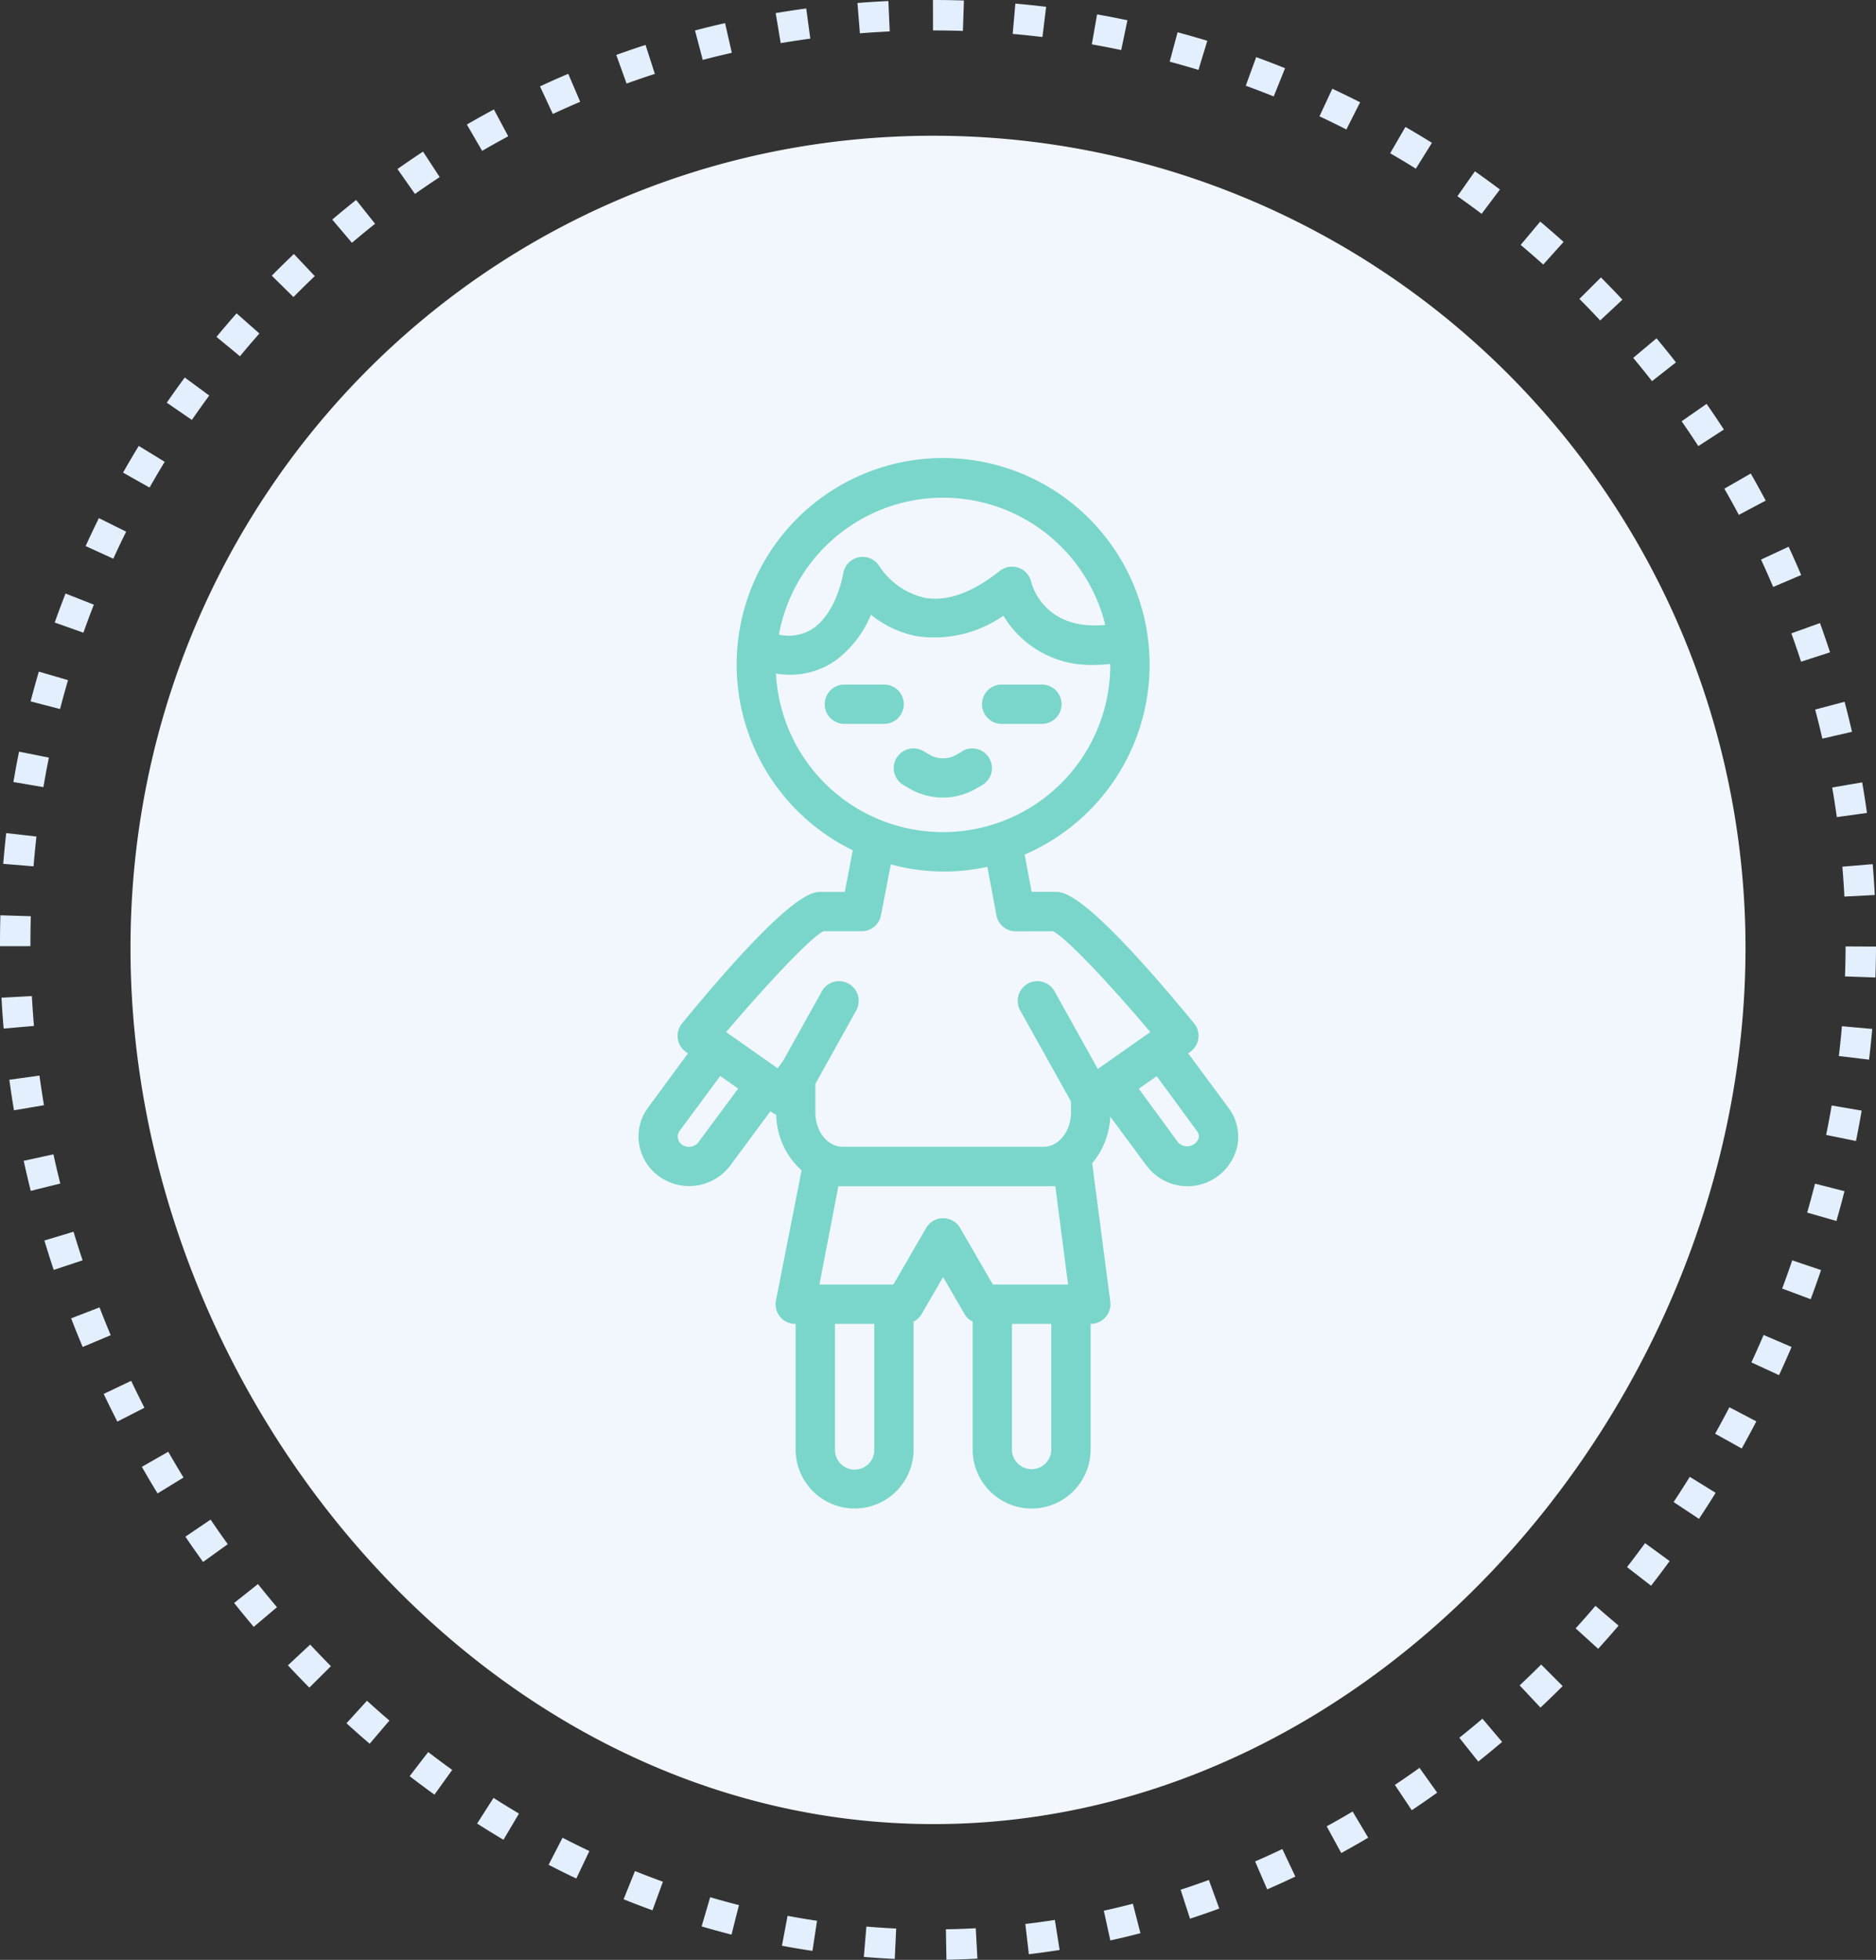
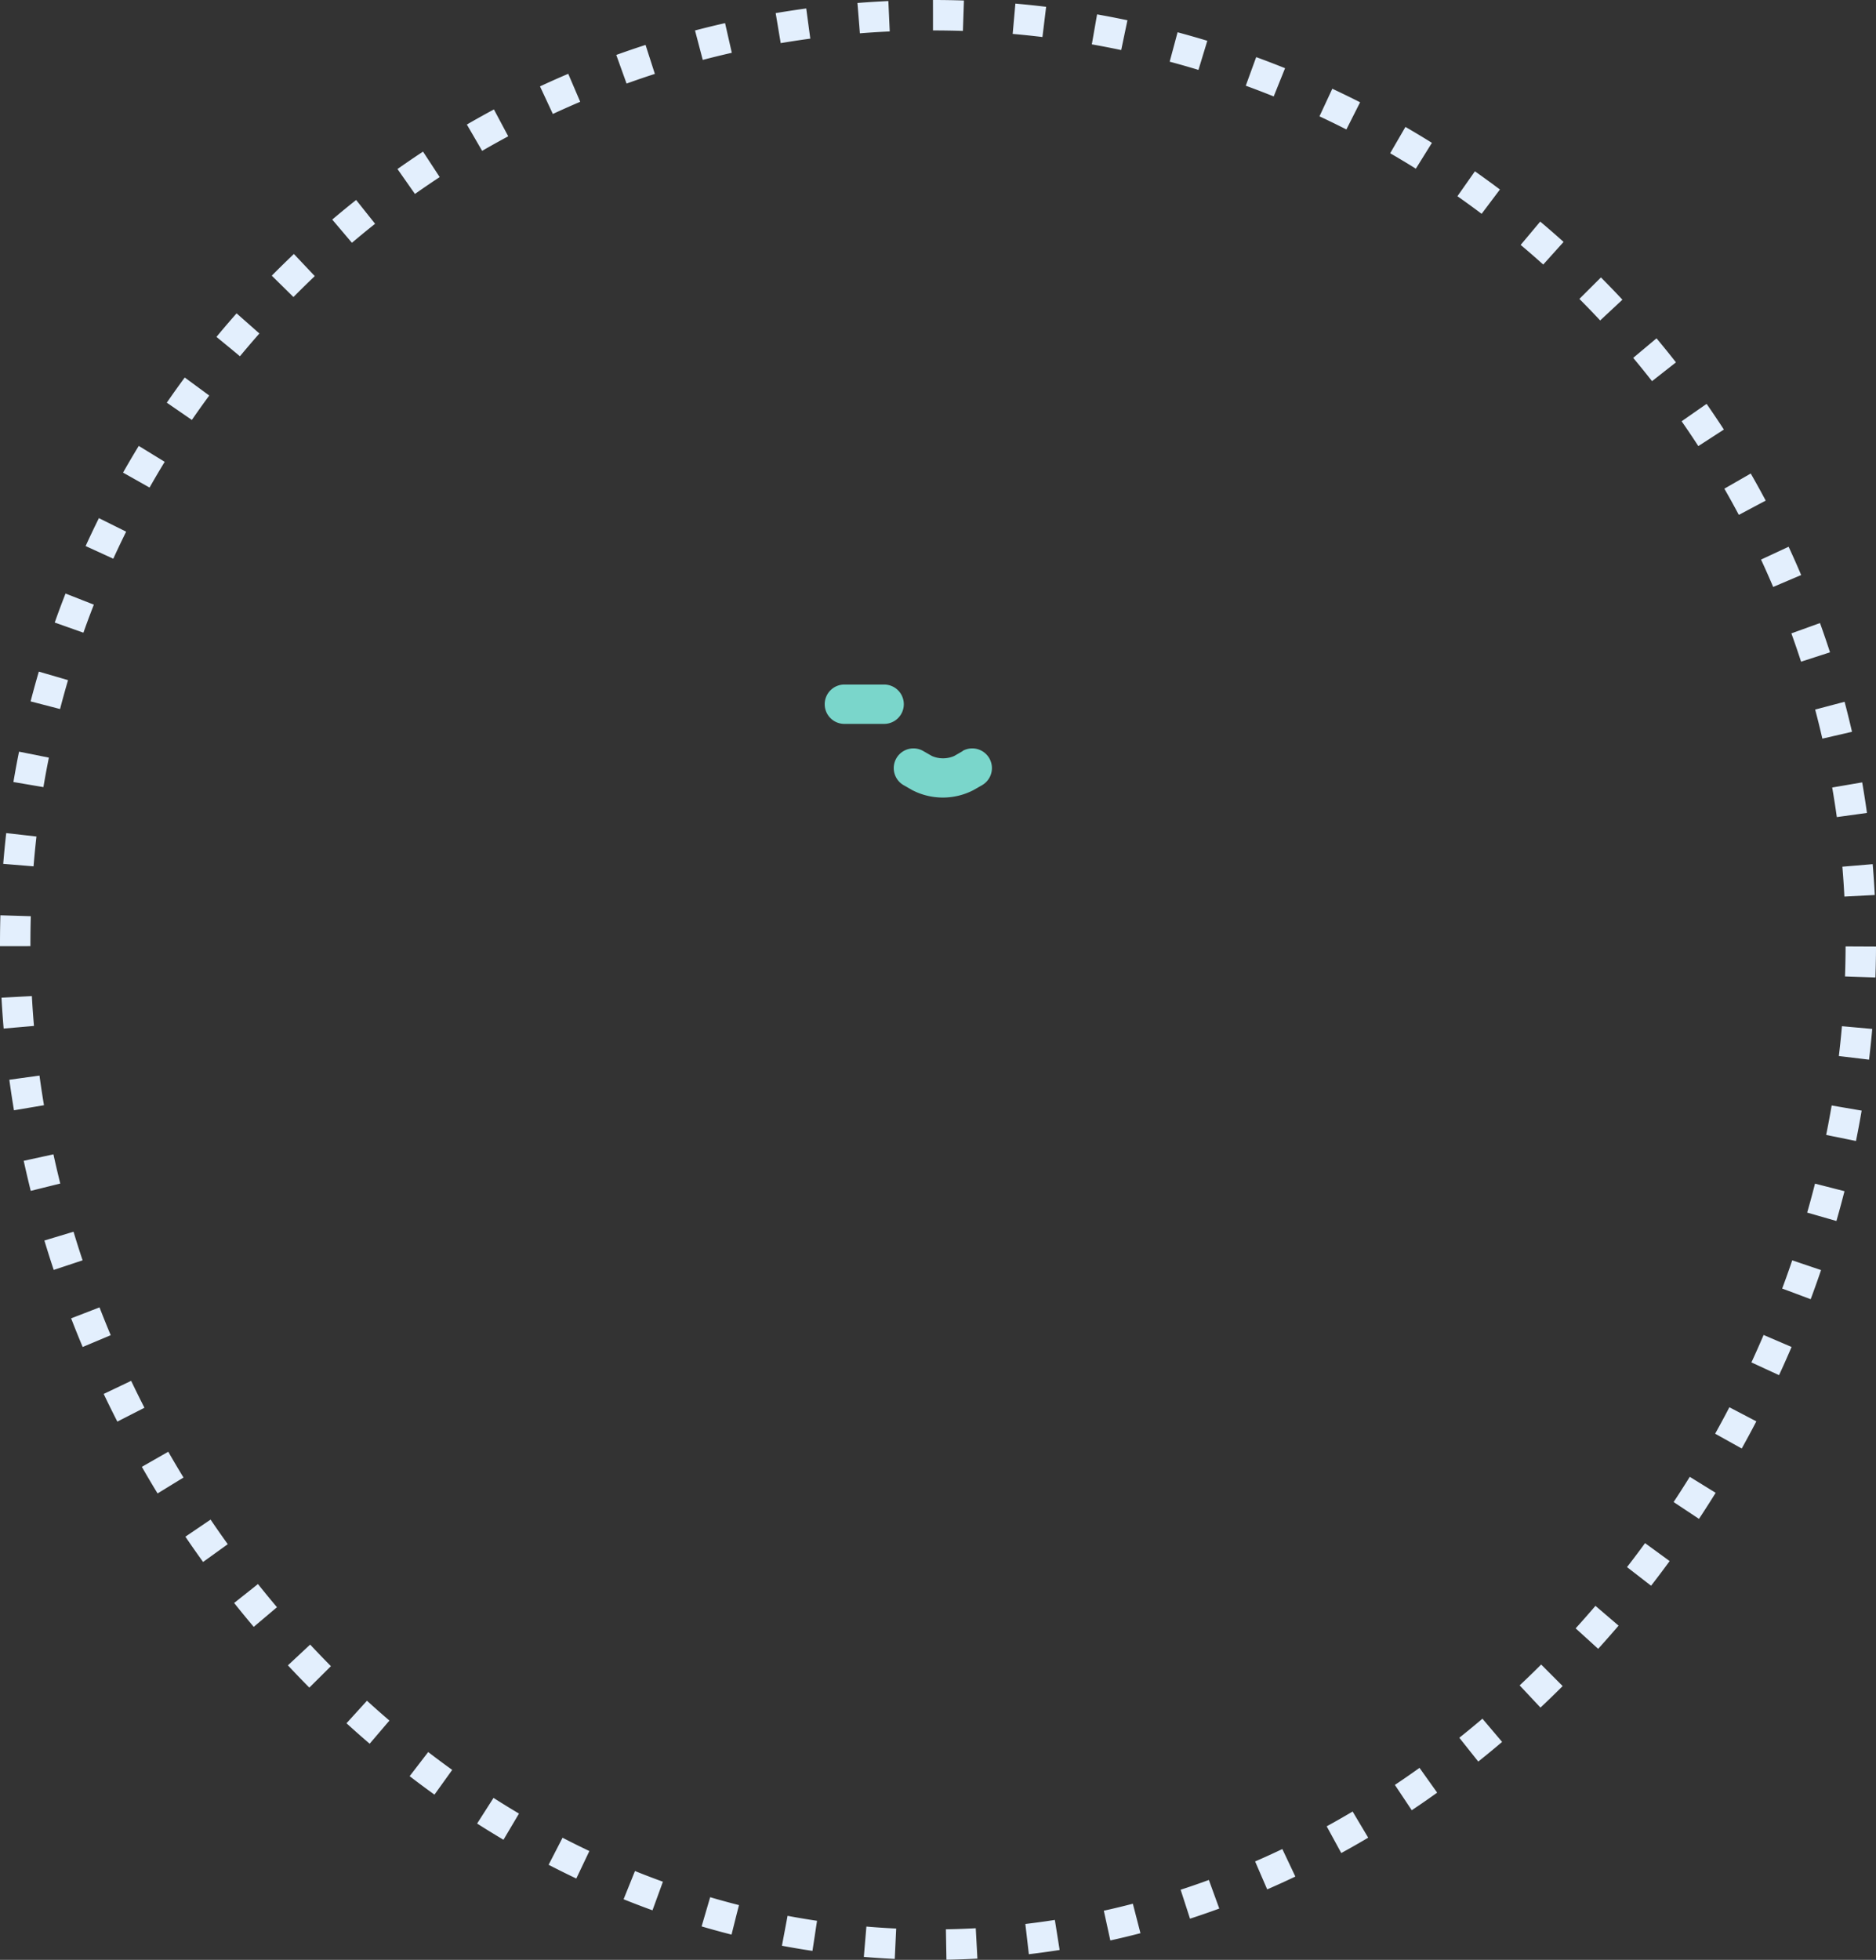
<svg xmlns="http://www.w3.org/2000/svg" width="184.96" height="193.156" viewBox="0 0 184.96 193.156">
  <rect x="0" y="0" width="184.96" height="193.156" fill="#333333" stroke="none" />
  <defs>
    <style>.a{fill:#f2f7fd;}.b{fill:none;stroke:#e3effd;stroke-width:3px;stroke-dasharray:3 5;}.c{fill:#7ad6cb;}</style>
  </defs>
  <g transform="translate(1.5 1.5)">
-     <path class="a" d="M80.12,0a80.046,80.046,0,0,1,80.046,80.046c0,44.208-35.838,86.354-80.046,86.354S.938,124.254.938,80.046,35.912,0,80.12,0Z" transform="translate(10.428 11.878)" />
    <path class="b" d="M91.424,0A91.474,91.474,0,0,1,182.9,91.474c0,50.52-40.954,98.682-91.474,98.682S.938,141.994.938,91.474,40.9,0,91.424,0Z" transform="translate(-0.938 0)" />
    <g transform="translate(61.457 43.64)">
-       <path class="c" d="M793.508,373.072a20.357,20.357,0,1,0-29.265,18.273l-.785,4.1H761.1c-.833,0-3.044,0-13.687,12.96a1.94,1.94,0,0,0,.265,2.73c.04.032.08.063.121.092l.194.135-3.926,5.332a4.76,4.76,0,0,0-.882,3.635,4.847,4.847,0,0,0,2.055,3.219,5.079,5.079,0,0,0,6.912-1.115l3.974-5.37.35.242a1.837,1.837,0,0,0,.222.116,7.5,7.5,0,0,0,2.5,5.467l-2.529,12.826a1.935,1.935,0,0,0,1.939,2.306V450.4a5.816,5.816,0,1,0,11.633,0V437.8a1.945,1.945,0,0,0,.794-.747l2.113-3.645,2.113,3.645a1.957,1.957,0,0,0,.8.747v12.6a5.816,5.816,0,0,0,11.633,0V438.02a1.939,1.939,0,0,0,1.955-1.922,2.086,2.086,0,0,0-.017-.268l-1.774-13.571v-.088a7.6,7.6,0,0,0,1.774-4.575l3.586,4.847a5.03,5.03,0,0,0,8.967-2.1,4.757,4.757,0,0,0-.92-3.645l-3.955-5.342.194-.135a1.939,1.939,0,0,0,.48-2.7c-.029-.042-.06-.082-.092-.121-10.664-12.961-12.854-12.961-13.689-12.961h-2.327l-.688-3.673A20.357,20.357,0,0,0,793.508,373.072Zm-20.357-16.48a16.481,16.481,0,0,1,15.986,12.544c-5.923.553-7.184-3.751-7.31-4.265h0a1.939,1.939,0,0,0-3.082-1.067c-2.7,2.153-5.2,3.045-7.4,2.657a7.3,7.3,0,0,1-4.459-3.083,1.939,1.939,0,0,0-3.586.7s-.62,3.742-2.908,5.361a4.287,4.287,0,0,1-3.411.65h-.02A16.481,16.481,0,0,1,773.151,356.592Zm-24.137,63.543a1.184,1.184,0,0,1-1.59.234.971.971,0,0,1-.271-1.345l.009-.013,4.014-5.419,1.764,1.241ZM766.365,450.4a1.939,1.939,0,1,1-3.877,0V438.02h3.877Zm17.45,0a1.939,1.939,0,0,1-3.878,0V438.02h3.878Zm-5.758-16.256-3.229-5.574a1.94,1.94,0,0,0-3.354,0l-3.228,5.574h-7.29l1.871-9.694h21.384l1.26,9.694Zm20.115-15.132a.845.845,0,0,1,.175.7,1.211,1.211,0,0,1-2.027.426l-3.877-5.292,1.764-1.24Zm-14.183-19.688c1.406.727,5.749,5.389,9.587,9.937l-5.176,3.635-4.274-7.678a1.94,1.94,0,0,0-3.393,1.881l5.022,9v1.086c0,1.861-1.212,3.383-2.7,3.383h-19.8c-1.493,0-2.7-1.512-2.7-3.383v-2.82L764.6,407.1a1.94,1.94,0,0,0-3.393-1.881h0l-3.829,6.874-.542.736-5.079-3.567c3.877-4.547,8.191-9.209,9.587-9.937h3.742a1.938,1.938,0,0,0,1.939-1.58l.969-5.012a19.872,19.872,0,0,0,9.519.242l.892,4.779a1.939,1.939,0,0,0,1.939,1.58Zm-10.838-9.771a16.479,16.479,0,0,1-16.478-15.617,9.77,9.77,0,0,0,1.337.107,7.764,7.764,0,0,0,4.634-1.474,10.672,10.672,0,0,0,3.392-4.44,10.184,10.184,0,0,0,4.527,2.113,11.885,11.885,0,0,0,8.53-2.016,10.017,10.017,0,0,0,9.006,4.847,14.977,14.977,0,0,0,1.531-.087v.087a16.48,16.48,0,0,1-16.48,16.48Z" transform="translate(-743.123 -352.683)" />
      <path class="c" d="M765.293,372.117a1.938,1.938,0,0,0-1.939-1.939h-3.877a1.939,1.939,0,1,0,0,3.877h3.877A1.938,1.938,0,0,0,765.293,372.117Z" transform="translate(-739.141 -347.851)" />
-       <path class="c" d="M775.507,370.178H771.63a1.939,1.939,0,1,0,0,3.877h3.877a1.939,1.939,0,1,0,0-3.877Z" transform="translate(-735.784 -347.851)" />
      <path class="c" d="M769.644,375.369l-.842.485a2.732,2.732,0,0,1-2.21,0l-.844-.485a1.941,1.941,0,0,0-1.939,3.364l.844.484a6.565,6.565,0,0,0,6.048,0l.844-.484a1.941,1.941,0,0,0-1.939-3.364Z" transform="translate(-737.677 -346.489)" />
    </g>
  </g>
</svg>